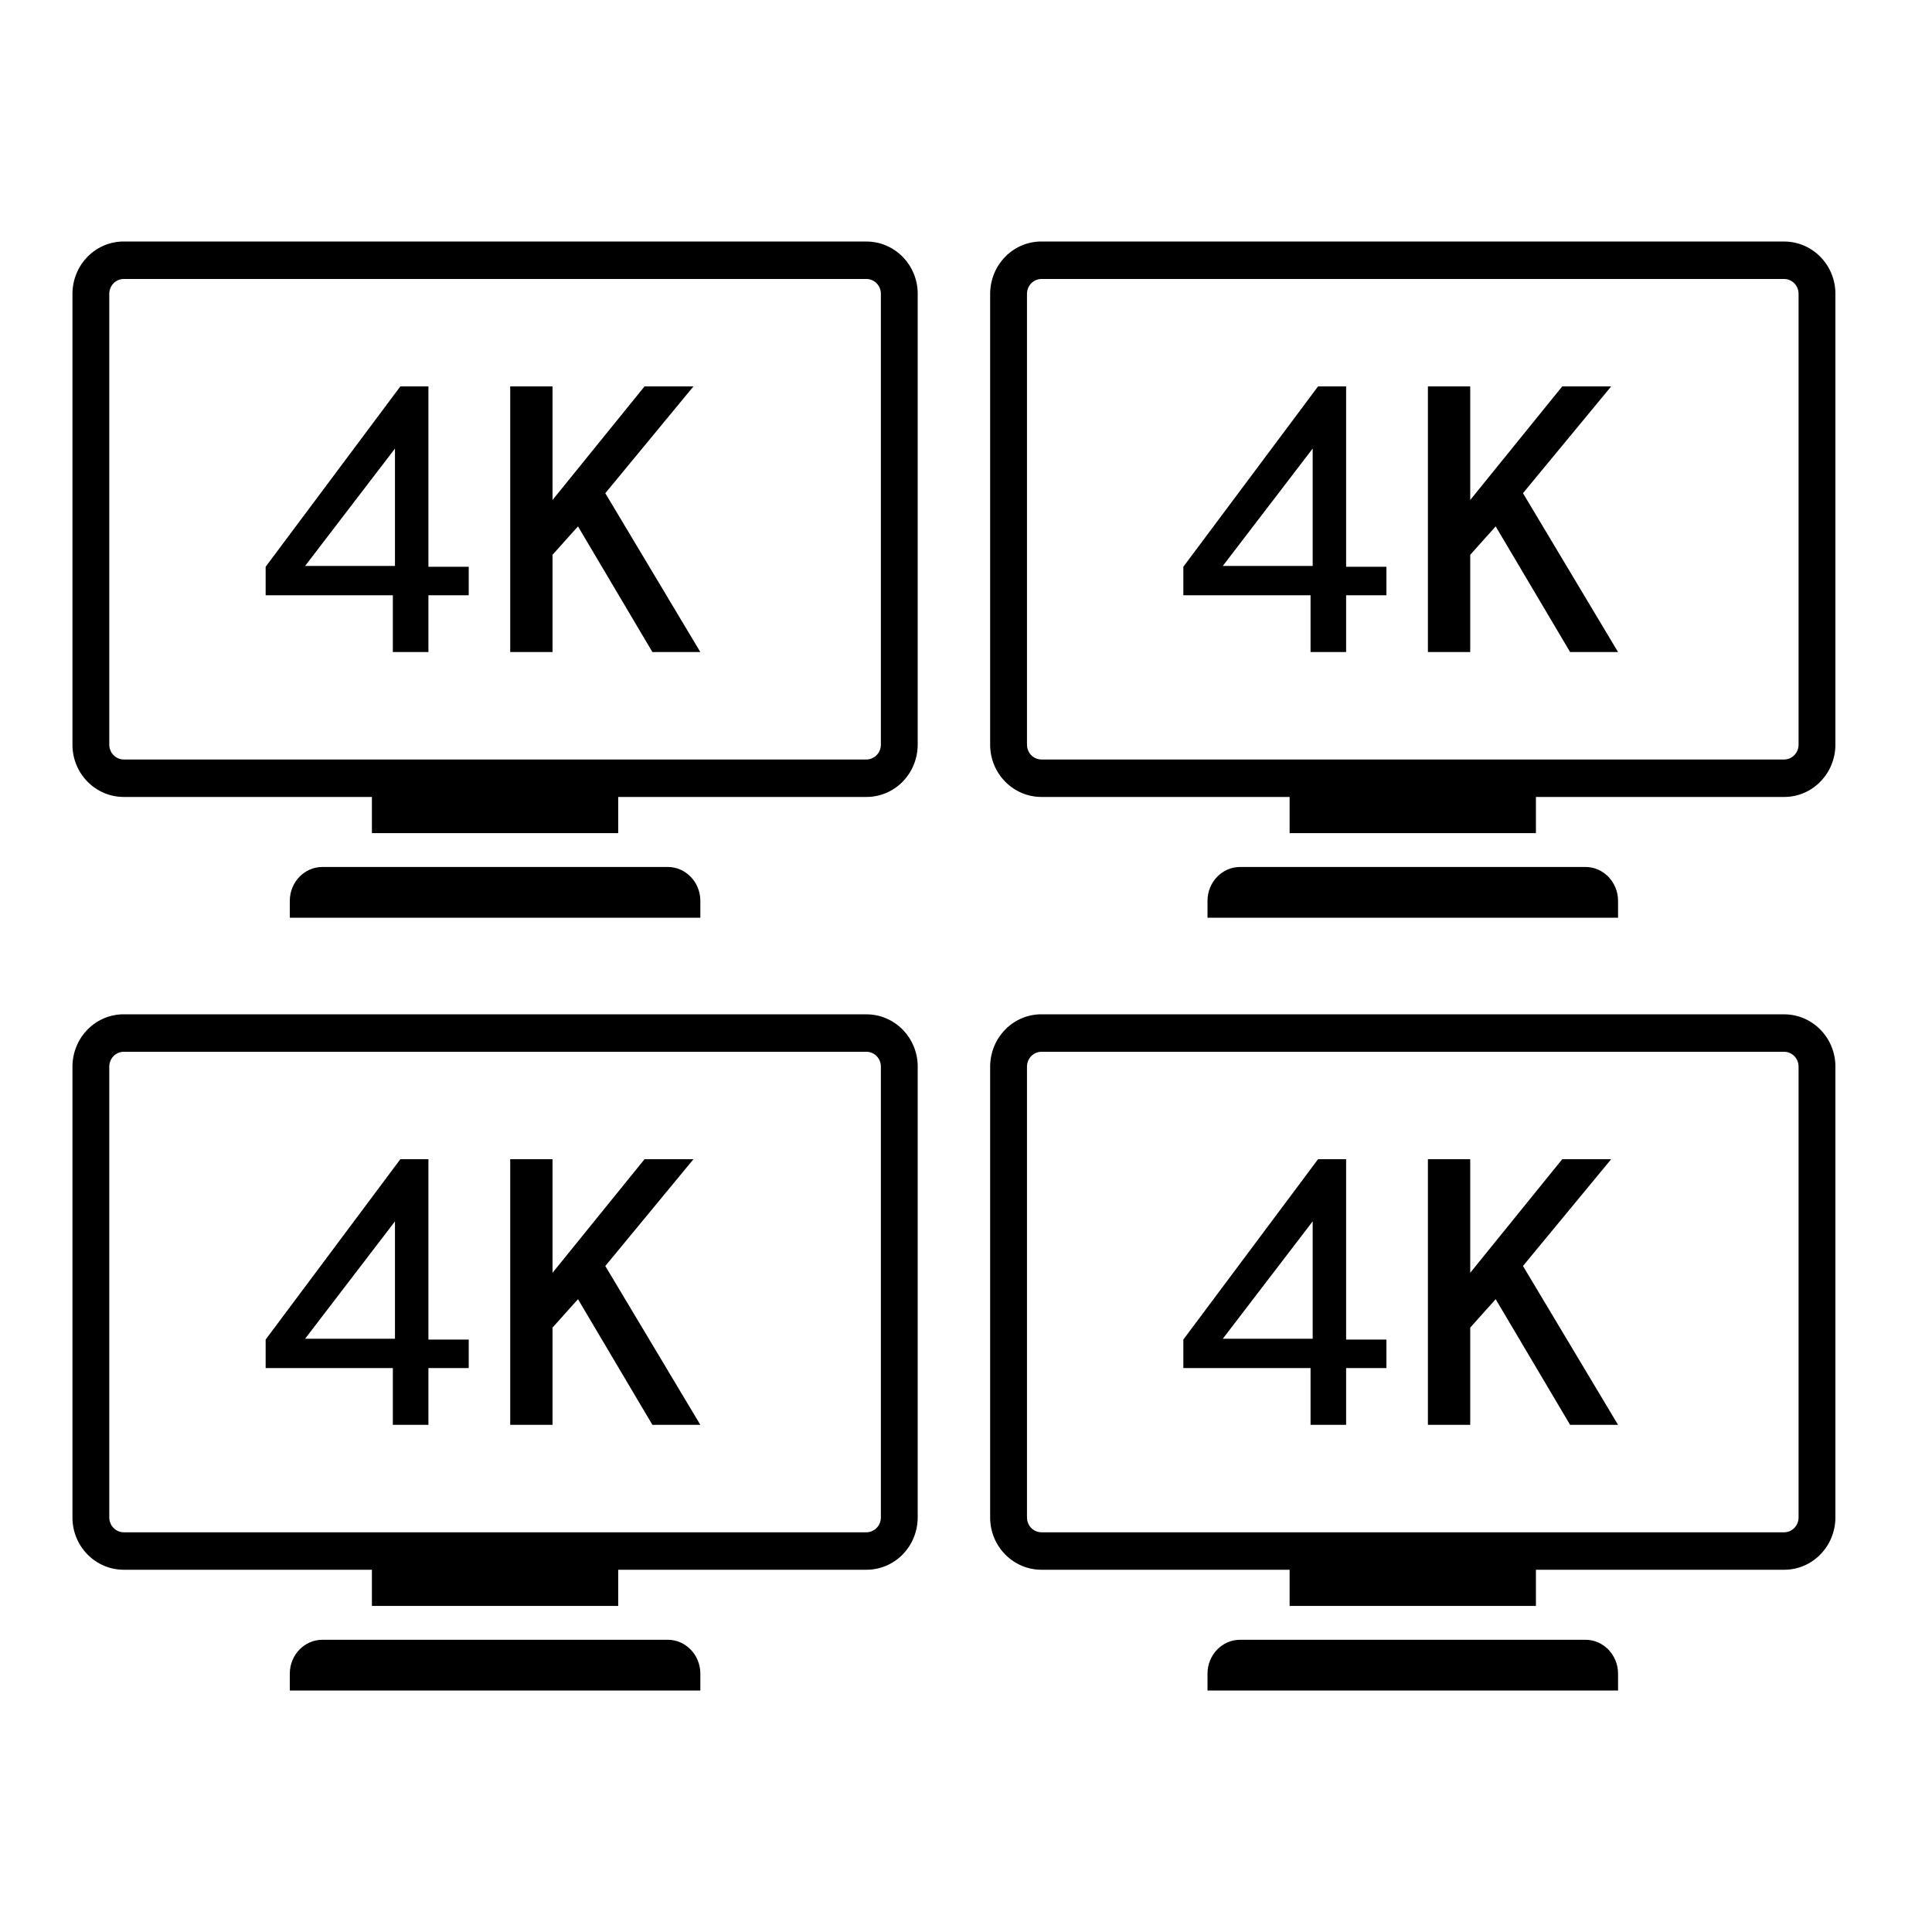
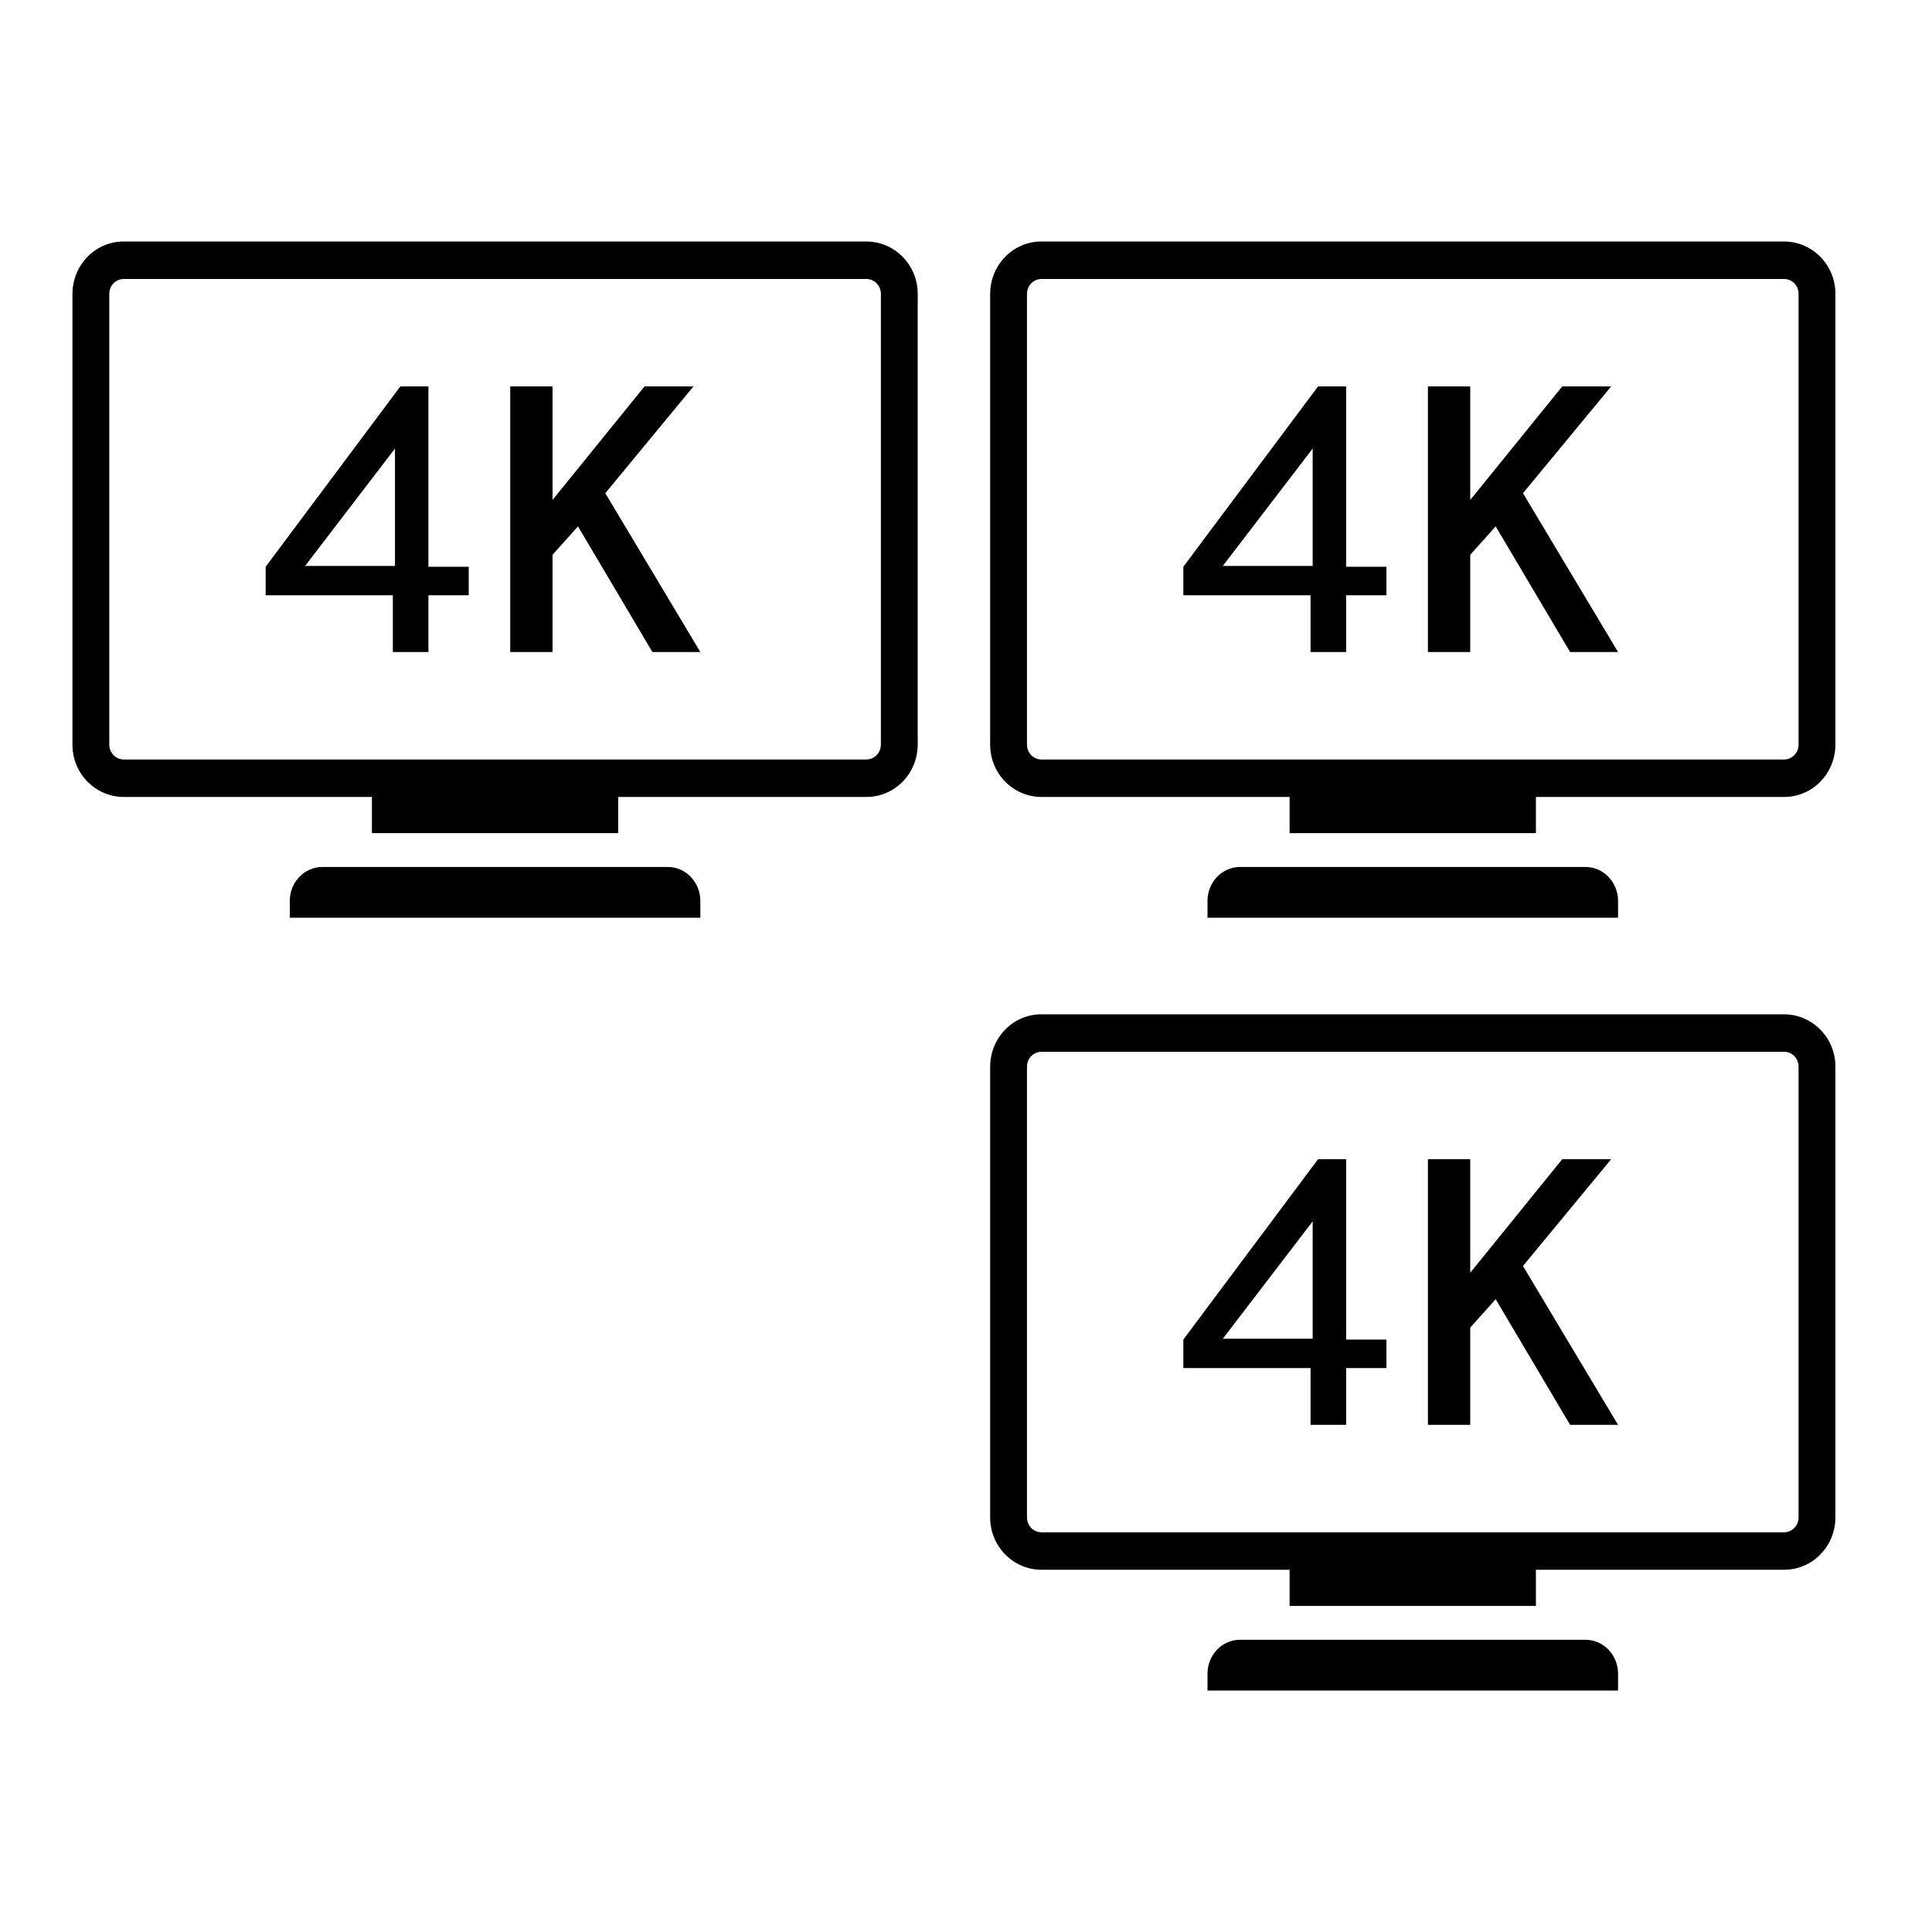
<svg xmlns="http://www.w3.org/2000/svg" fill="none" viewBox="0 0 80 80" height="80" width="80">
  <mask height="80" width="80" y="0" x="0" maskUnits="userSpaceOnUse" style="mask-type:alpha" id="mask0_547_9939">
    <rect fill="#D9D9D9" height="80" width="80" />
  </mask>
  <g mask="url(#mask0_547_9939)">
-     <path fill="black" d="M65.651 67.899C66.396 67.9 67 68.528 67 69.304V70H50V69.303C50 68.528 50.604 67.9 51.35 67.899H65.651ZM73.874 42.001C75.048 42.001 76 42.969 76 44.163V62.838C75.999 63.123 75.943 63.405 75.836 63.668C75.729 63.931 75.571 64.169 75.374 64.37C75.177 64.571 74.943 64.73 74.686 64.838C74.428 64.946 74.152 65.001 73.874 65H63.599V66.499H53.4V65H43.126C41.952 65 41 64.032 41 62.838V44.163C41.001 43.878 41.057 43.596 41.164 43.333C41.271 43.07 41.428 42.832 41.625 42.631C41.822 42.43 42.057 42.27 42.315 42.162C42.572 42.054 42.848 41.999 43.126 42H73.874V42.001ZM43.125 43.552C42.967 43.552 42.815 43.616 42.702 43.73C42.59 43.845 42.526 44.001 42.525 44.163V62.838C42.526 63 42.59 63.156 42.702 63.27C42.815 63.385 42.967 63.449 43.126 63.449H73.875C74.034 63.449 74.185 63.385 74.298 63.27C74.41 63.156 74.474 63 74.475 62.838V44.163C74.475 43.825 74.206 43.552 73.874 43.552H43.125ZM55.74 55.468H57.409V56.648H55.74V59H54.267V56.648H49V55.468L54.578 48H55.74V55.468ZM60.879 52.703L64.689 48H66.715L63.063 52.422L67 59H65.015L61.933 53.797L60.879 54.973V59H59.127V48H60.879V52.703ZM50.634 55.434H54.355V50.574L50.634 55.434Z" />
+     <path fill="black" d="M65.651 67.899C66.396 67.9 67 68.528 67 69.304V70H50V69.303C50 68.528 50.604 67.9 51.35 67.899H65.651ZM73.874 42.001C75.048 42.001 76 42.969 76 44.163V62.838C75.999 63.123 75.943 63.405 75.836 63.668C75.729 63.931 75.571 64.169 75.374 64.37C75.177 64.571 74.943 64.73 74.686 64.838C74.428 64.946 74.152 65.001 73.874 65H63.599V66.499H53.4V65H43.126C41.952 65 41 64.032 41 62.838V44.163C41.001 43.878 41.057 43.596 41.164 43.333C41.271 43.07 41.428 42.832 41.625 42.631C41.822 42.43 42.057 42.27 42.315 42.162C42.572 42.054 42.848 41.999 43.126 42V42.001ZM43.125 43.552C42.967 43.552 42.815 43.616 42.702 43.73C42.59 43.845 42.526 44.001 42.525 44.163V62.838C42.526 63 42.59 63.156 42.702 63.27C42.815 63.385 42.967 63.449 43.126 63.449H73.875C74.034 63.449 74.185 63.385 74.298 63.27C74.41 63.156 74.474 63 74.475 62.838V44.163C74.475 43.825 74.206 43.552 73.874 43.552H43.125ZM55.74 55.468H57.409V56.648H55.74V59H54.267V56.648H49V55.468L54.578 48H55.74V55.468ZM60.879 52.703L64.689 48H66.715L63.063 52.422L67 59H65.015L61.933 53.797L60.879 54.973V59H59.127V48H60.879V52.703ZM50.634 55.434H54.355V50.574L50.634 55.434Z" />
    <path fill="black" d="M65.651 35.899C66.396 35.9 67 36.528 67 37.304V38H50V37.303C50 36.528 50.604 35.9 51.35 35.899H65.651ZM73.874 10.001C75.048 10.001 76 10.969 76 12.163V30.838C75.999 31.123 75.943 31.405 75.836 31.668C75.729 31.931 75.571 32.169 75.374 32.37C75.177 32.571 74.943 32.73 74.686 32.838C74.428 32.946 74.152 33.001 73.874 33H63.599V34.499H53.4V33H43.126C41.952 33 41 32.032 41 30.838V12.163C41.001 11.878 41.057 11.596 41.164 11.333C41.271 11.07 41.428 10.832 41.625 10.631C41.822 10.43 42.057 10.27 42.315 10.162C42.572 10.054 42.848 9.999 43.126 10H73.874V10.001ZM43.125 11.552C42.967 11.552 42.815 11.616 42.702 11.73C42.59 11.845 42.526 12.001 42.525 12.163V30.838C42.526 31 42.59 31.156 42.702 31.27C42.815 31.385 42.967 31.449 43.126 31.449H73.875C74.034 31.449 74.185 31.385 74.298 31.27C74.41 31.156 74.474 31 74.475 30.838V12.163C74.475 11.825 74.206 11.552 73.874 11.552H43.125ZM55.74 23.468H57.409V24.648H55.74V27H54.267V24.648H49V23.468L54.578 16H55.74V23.468ZM60.879 20.703L64.689 16H66.715L63.063 20.422L67 27H65.015L61.933 21.797L60.879 22.973V27H59.127V16H60.879V20.703ZM50.634 23.434H54.355V18.574L50.634 23.434Z" />
-     <path fill="black" d="M27.651 67.899C28.396 67.9 29 68.528 29 69.304V70H12V69.303C12 68.528 12.604 67.9 13.35 67.899H27.651ZM35.874 42.001C37.048 42.001 38 42.969 38 44.163V62.838C37.999 63.123 37.943 63.405 37.836 63.668C37.729 63.931 37.571 64.169 37.374 64.37C37.177 64.571 36.943 64.73 36.685 64.838C36.428 64.946 36.152 65.001 35.874 65H25.599V66.499H15.4V65H5.126C3.952 65 3 64.032 3 62.838V44.163C3.001 43.878 3.057 43.596 3.164 43.333C3.271 43.07 3.428 42.832 3.625 42.631C3.822 42.43 4.057 42.27 4.314 42.162C4.572 42.054 4.848 41.999 5.126 42H35.874V42.001ZM5.125 43.552C4.966 43.552 4.815 43.616 4.702 43.73C4.59 43.845 4.526 44.001 4.525 44.163V62.838C4.526 63 4.59 63.156 4.702 63.27C4.815 63.385 4.967 63.449 5.126 63.449H35.875C36.033 63.449 36.185 63.385 36.298 63.27C36.41 63.156 36.474 63 36.475 62.838V44.163C36.475 43.825 36.206 43.552 35.874 43.552H5.125ZM17.74 55.468H19.409V56.648H17.74V59H16.267V56.648H11V55.468L16.578 48H17.74V55.468ZM22.879 52.703L26.689 48H28.715L25.064 52.422L29 59H27.015L23.933 53.797L22.879 54.973V59H21.127V48H22.879V52.703ZM12.634 55.434H16.355V50.574L12.634 55.434Z" />
    <path fill="black" d="M27.651 35.899C28.396 35.9 29 36.528 29 37.304V38H12V37.303C12 36.528 12.604 35.9 13.35 35.899H27.651ZM35.874 10.001C37.048 10.001 38 10.969 38 12.163V30.838C37.999 31.123 37.943 31.405 37.836 31.668C37.729 31.931 37.571 32.169 37.374 32.37C37.177 32.571 36.943 32.73 36.685 32.838C36.428 32.946 36.152 33.001 35.874 33H25.599V34.499H15.4V33H5.126C3.952 33 3 32.032 3 30.838V12.163C3.001 11.878 3.057 11.596 3.164 11.333C3.271 11.07 3.428 10.832 3.625 10.631C3.822 10.43 4.057 10.27 4.314 10.162C4.572 10.054 4.848 9.999 5.126 10H35.874V10.001ZM5.125 11.552C4.966 11.552 4.815 11.616 4.702 11.73C4.59 11.845 4.526 12.001 4.525 12.163V30.838C4.526 31 4.59 31.156 4.702 31.27C4.815 31.385 4.967 31.449 5.126 31.449H35.875C36.033 31.449 36.185 31.385 36.298 31.27C36.41 31.156 36.474 31 36.475 30.838V12.163C36.475 11.825 36.206 11.552 35.874 11.552H5.125ZM17.74 23.468H19.409V24.648H17.74V27H16.267V24.648H11V23.468L16.578 16H17.74V23.468ZM22.879 20.703L26.689 16H28.715L25.064 20.422L29 27H27.015L23.933 21.797L22.879 22.973V27H21.127V16H22.879V20.703ZM12.634 23.434H16.355V18.574L12.634 23.434Z" />
  </g>
</svg>